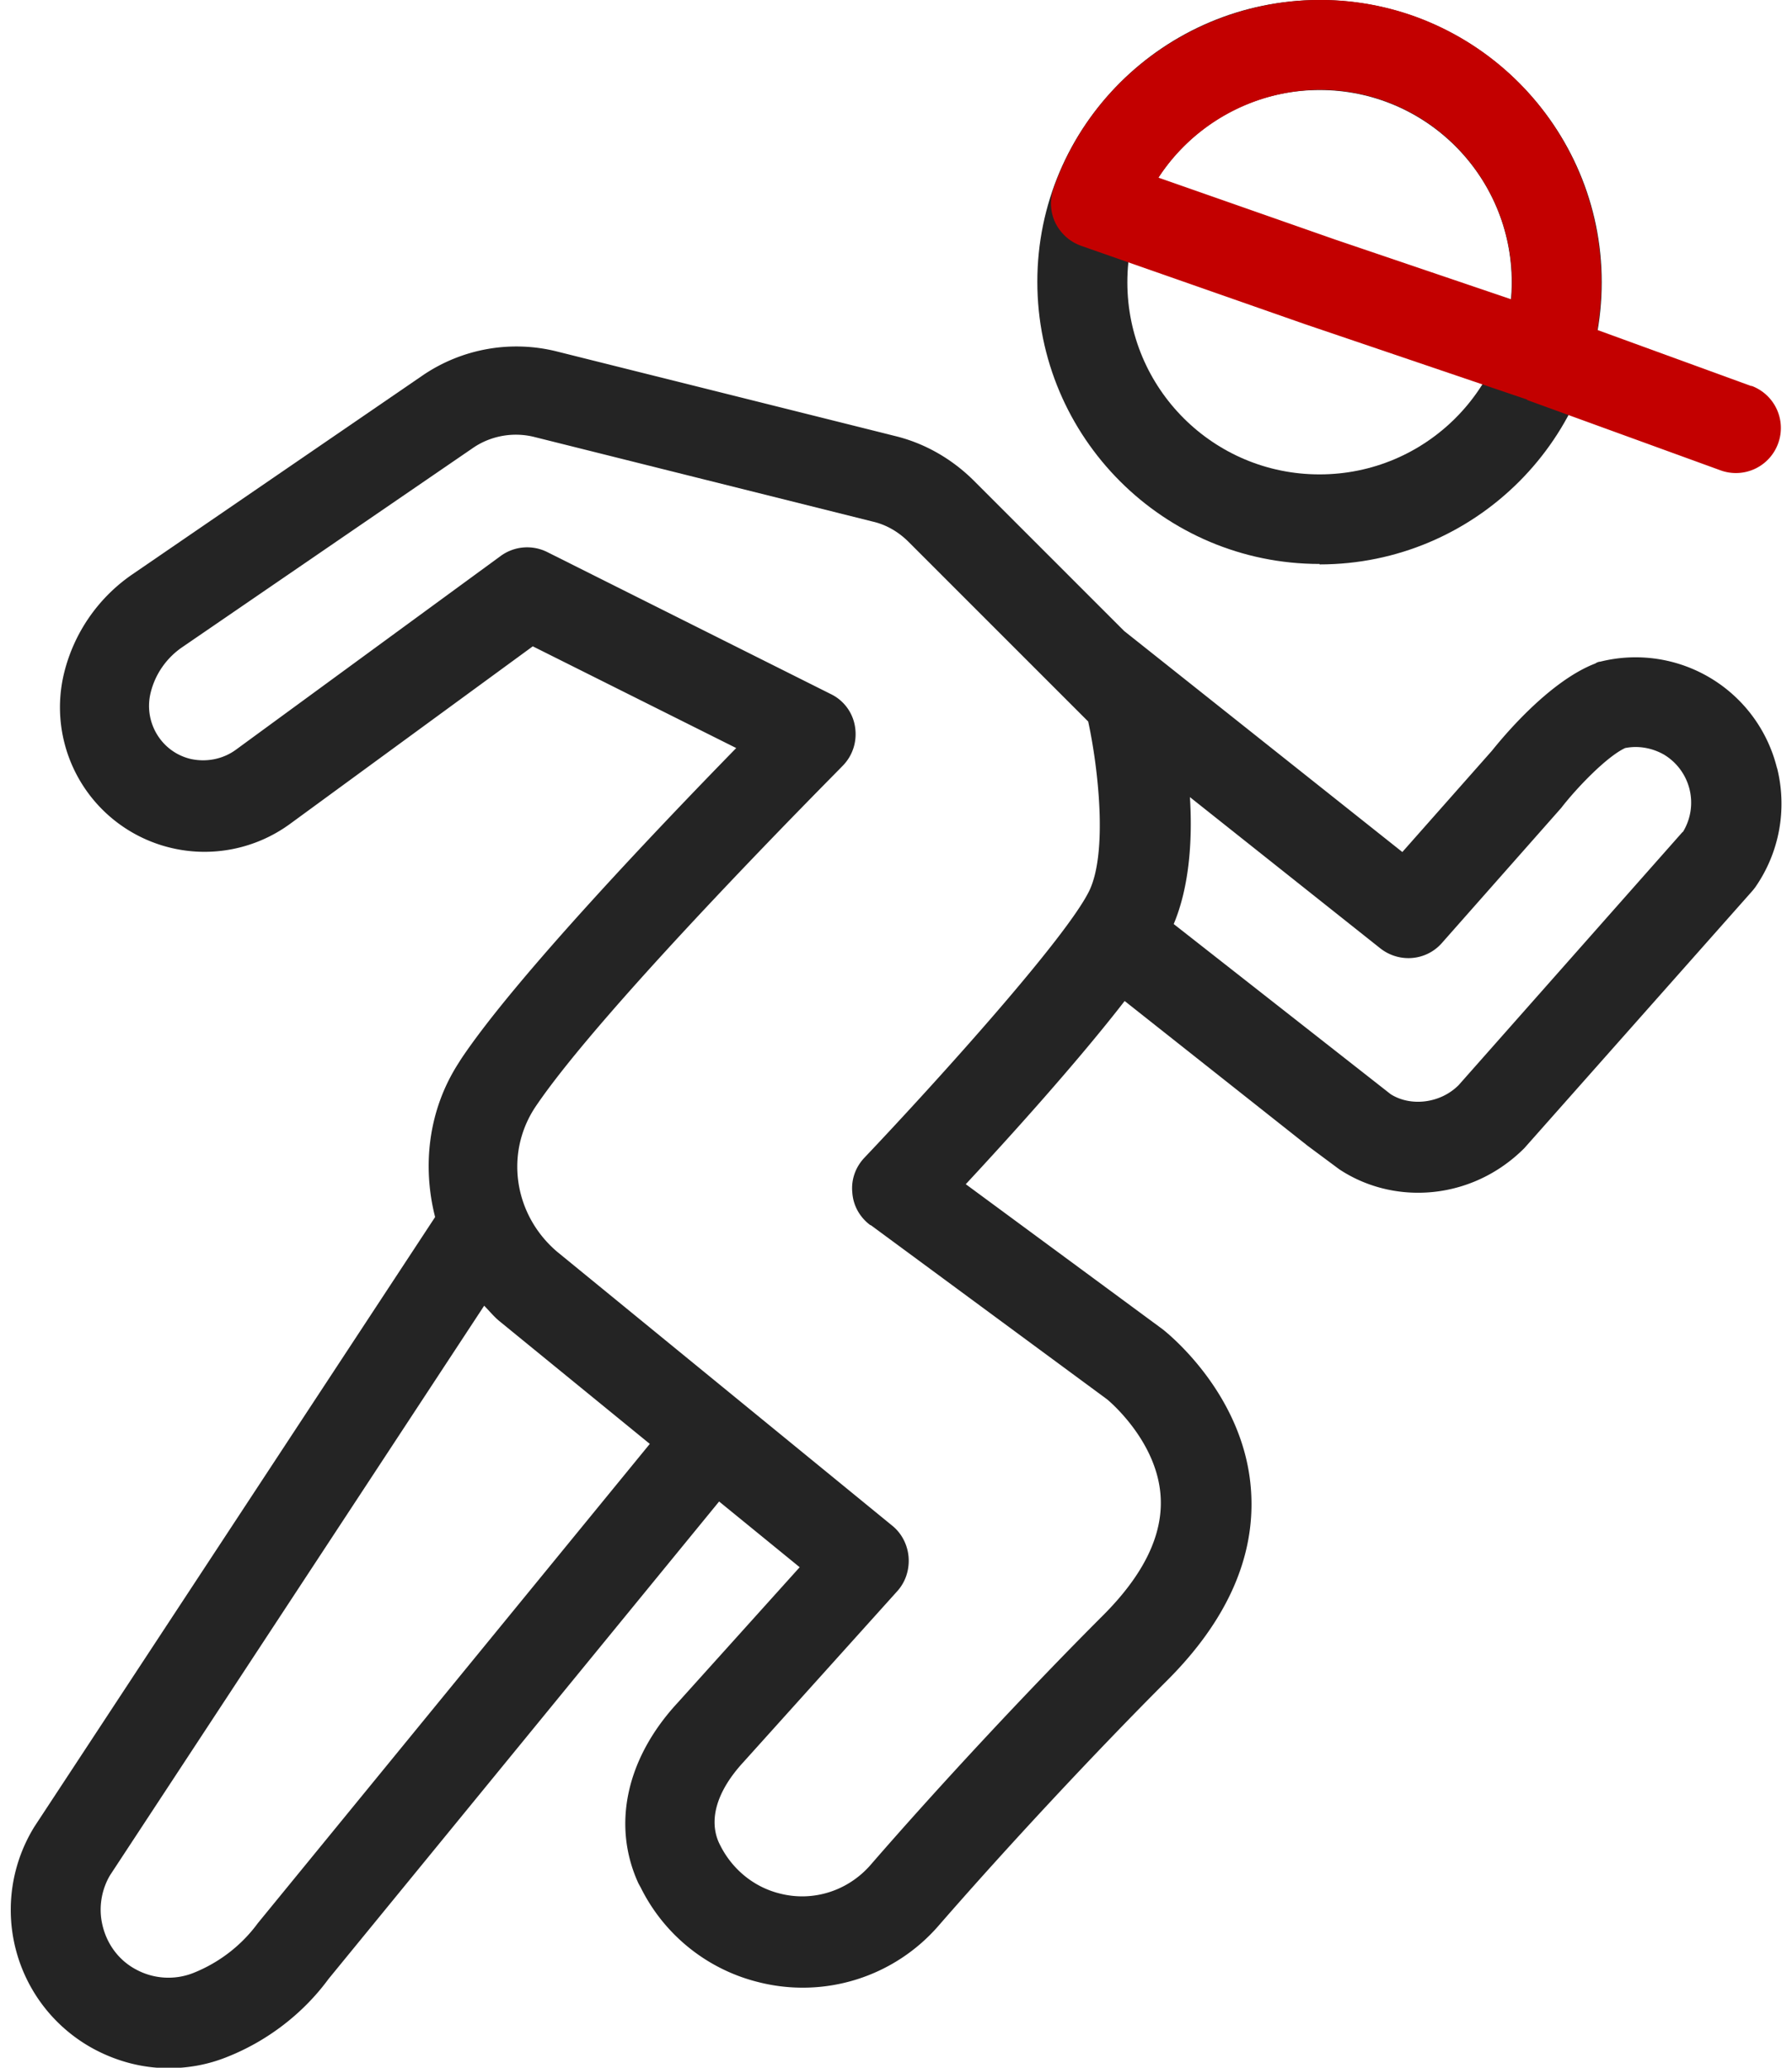
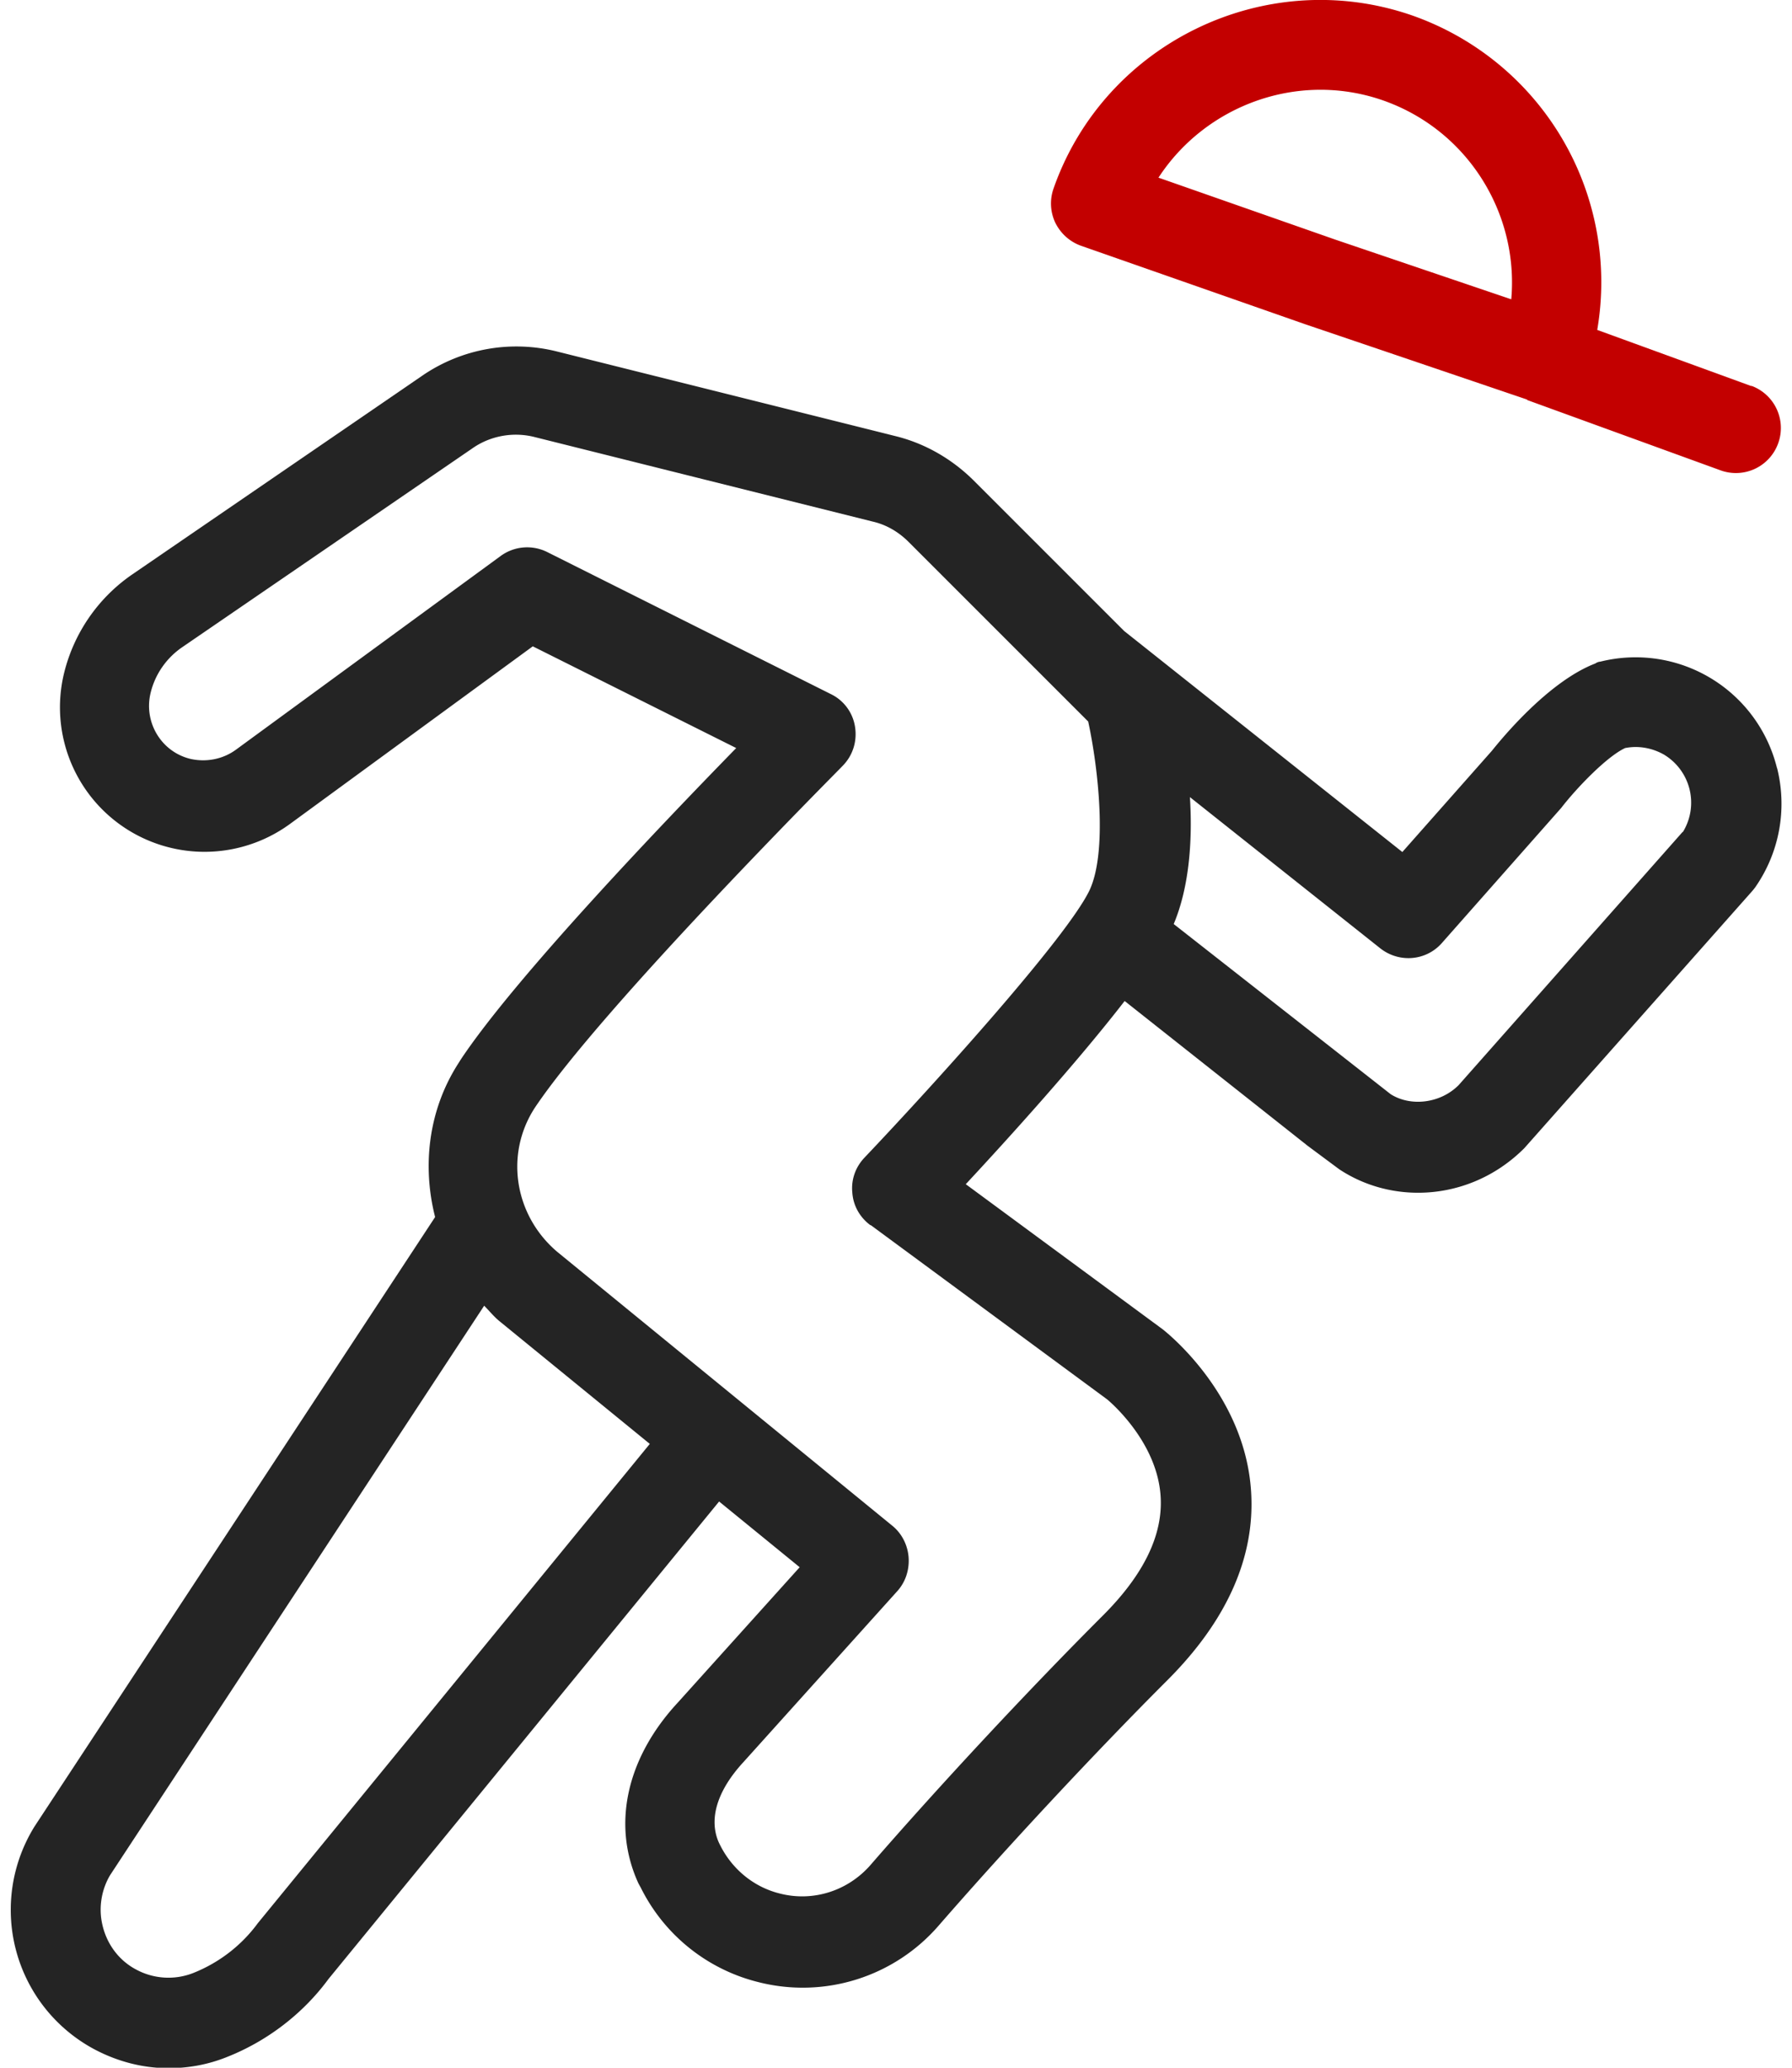
<svg xmlns="http://www.w3.org/2000/svg" height="45" width="39" viewBox="0 0 39.34 45.94">
  <title>Corrida_Pequenada</title>
  <g class="nc-icon-wrapper">
    <defs />
    <g id="1678474813007-5463079_icons">
-       <path class="cls-2" d="M29.08 12.53c-3.46 0-6.27-2.81-6.27-6.27S25.63 0 29.08 0s6.27 2.81 6.27 6.27-2.81 6.27-6.27 6.27zm0-10.53c-2.35 0-4.27 1.91-4.27 4.27s1.91 4.27 4.27 4.27 4.27-1.91 4.27-4.27S31.44 2 29.08 2z" fill="#242424" />
      <path class="cls-2" d="M39.24 17.05a3.235 3.235 0 0 0-3.92-2.35.21.21 0 0 0-.11.04c-1.07.41-2.13 1.73-2.3 1.94l-1.99 2.25-6.18-4.91-3.36-3.36c-.48-.47-1.07-.81-1.72-.97l-7.52-1.88a3.698 3.698 0 0 0-3 .54l-6.45 4.42a3.74 3.74 0 0 0-1.5 2.17 3.21 3.21 0 0 0 2.34 3.89c.92.23 1.9.04 2.67-.52l5.4-3.95 4.52 2.26c-1.65 1.69-4.91 5.1-6.12 6.92l-.05.08c-.67 1.04-.81 2.28-.52 3.42L.53 40.58a3.512 3.512 0 0 0 1.31 4.94c.52.28 1.09.43 1.67.43.44 0 .88-.08 1.3-.25.91-.36 1.7-.98 2.25-1.73l8.68-10.61 1.79 1.46-2.71 3.01c-1.14 1.23-1.47 2.72-.87 4.02l.05.09a3.987 3.987 0 0 0 2.62 2.1 3.995 3.995 0 0 0 4-1.26c1.54-1.77 3.49-3.86 5.08-5.45 1.32-1.32 1.95-2.73 1.86-4.18-.13-2.17-1.88-3.55-1.97-3.62l-4.37-3.22c.94-1.01 2.47-2.7 3.53-4.07l4.07 3.22.7.52c.53.35 1.14.52 1.75.52.85 0 1.7-.33 2.36-.99l5.07-5.72s.05-.06.07-.09c.53-.77.7-1.72.48-2.62zM5.49 42.73c-.36.49-.85.87-1.42 1.1-.42.17-.89.14-1.28-.07-.4-.21-.67-.59-.76-1.03-.08-.38 0-.77.18-1.07l8.31-12.65c.12.12.22.25.36.36l3.32 2.71-8.71 10.65zm13.62-15.51l5.25 3.87s1.12.91 1.19 2.17c.05.85-.38 1.73-1.28 2.63-1.62 1.62-3.6 3.74-5.17 5.55-.5.57-1.27.82-2.01.63-.57-.14-1.05-.53-1.32-1.06l-.03-.06c-.24-.52-.05-1.16.54-1.8l3.42-3.8c.18-.2.27-.47.25-.75-.02-.27-.15-.53-.36-.7l-7.45-6.09c-.94-.8-1.17-2.15-.5-3.19 1.5-2.25 6.79-7.54 6.84-7.6.23-.23.33-.55.28-.87a.972.972 0 0 0-.54-.73l-6.29-3.15a.997.997 0 0 0-1.04.08L5 16.66c-.29.21-.66.28-1.01.2-.65-.16-1.04-.82-.88-1.47.1-.41.35-.77.7-1.01l6.45-4.42c.4-.28.91-.37 1.38-.25l7.52 1.88c.3.07.57.23.79.45l3.99 3.99c.22 1.01.44 2.91.02 3.77-.52 1.05-3.34 4.18-4.99 5.92-.2.21-.3.49-.27.78.02.29.17.55.4.72zm18.04-8.74l-4.98 5.63c-.41.41-1.07.48-1.51.2l-4.82-3.78c.35-.83.42-1.88.36-2.82l4.23 3.36c.42.33 1.02.28 1.37-.12l2.65-3c.34-.44 1.01-1.14 1.42-1.33.3-.06.61 0 .87.15a1.246 1.246 0 0 1 .41 1.72z" fill="#242424" />
      <path class="cls-1" d="M38.68 8.58l-3.43-1.25a6.28 6.28 0 0 0-4.15-7c-3.24-1.1-6.8.63-7.93 3.86a1 1 0 0 0 .04.76c.12.24.32.42.57.51l4.97 1.74 4.92 1.67c.01 0 .02.01.03.02l4.29 1.56a.998.998 0 0 0 1.28-.6.998.998 0 0 0-.6-1.28zM25.5 3.95c1.04-1.6 3.08-2.37 4.96-1.73 1.9.65 3.05 2.51 2.88 4.43l-3.92-1.33-3.91-1.37z" fill="#c30000" />
    </g>
  </g>
</svg>